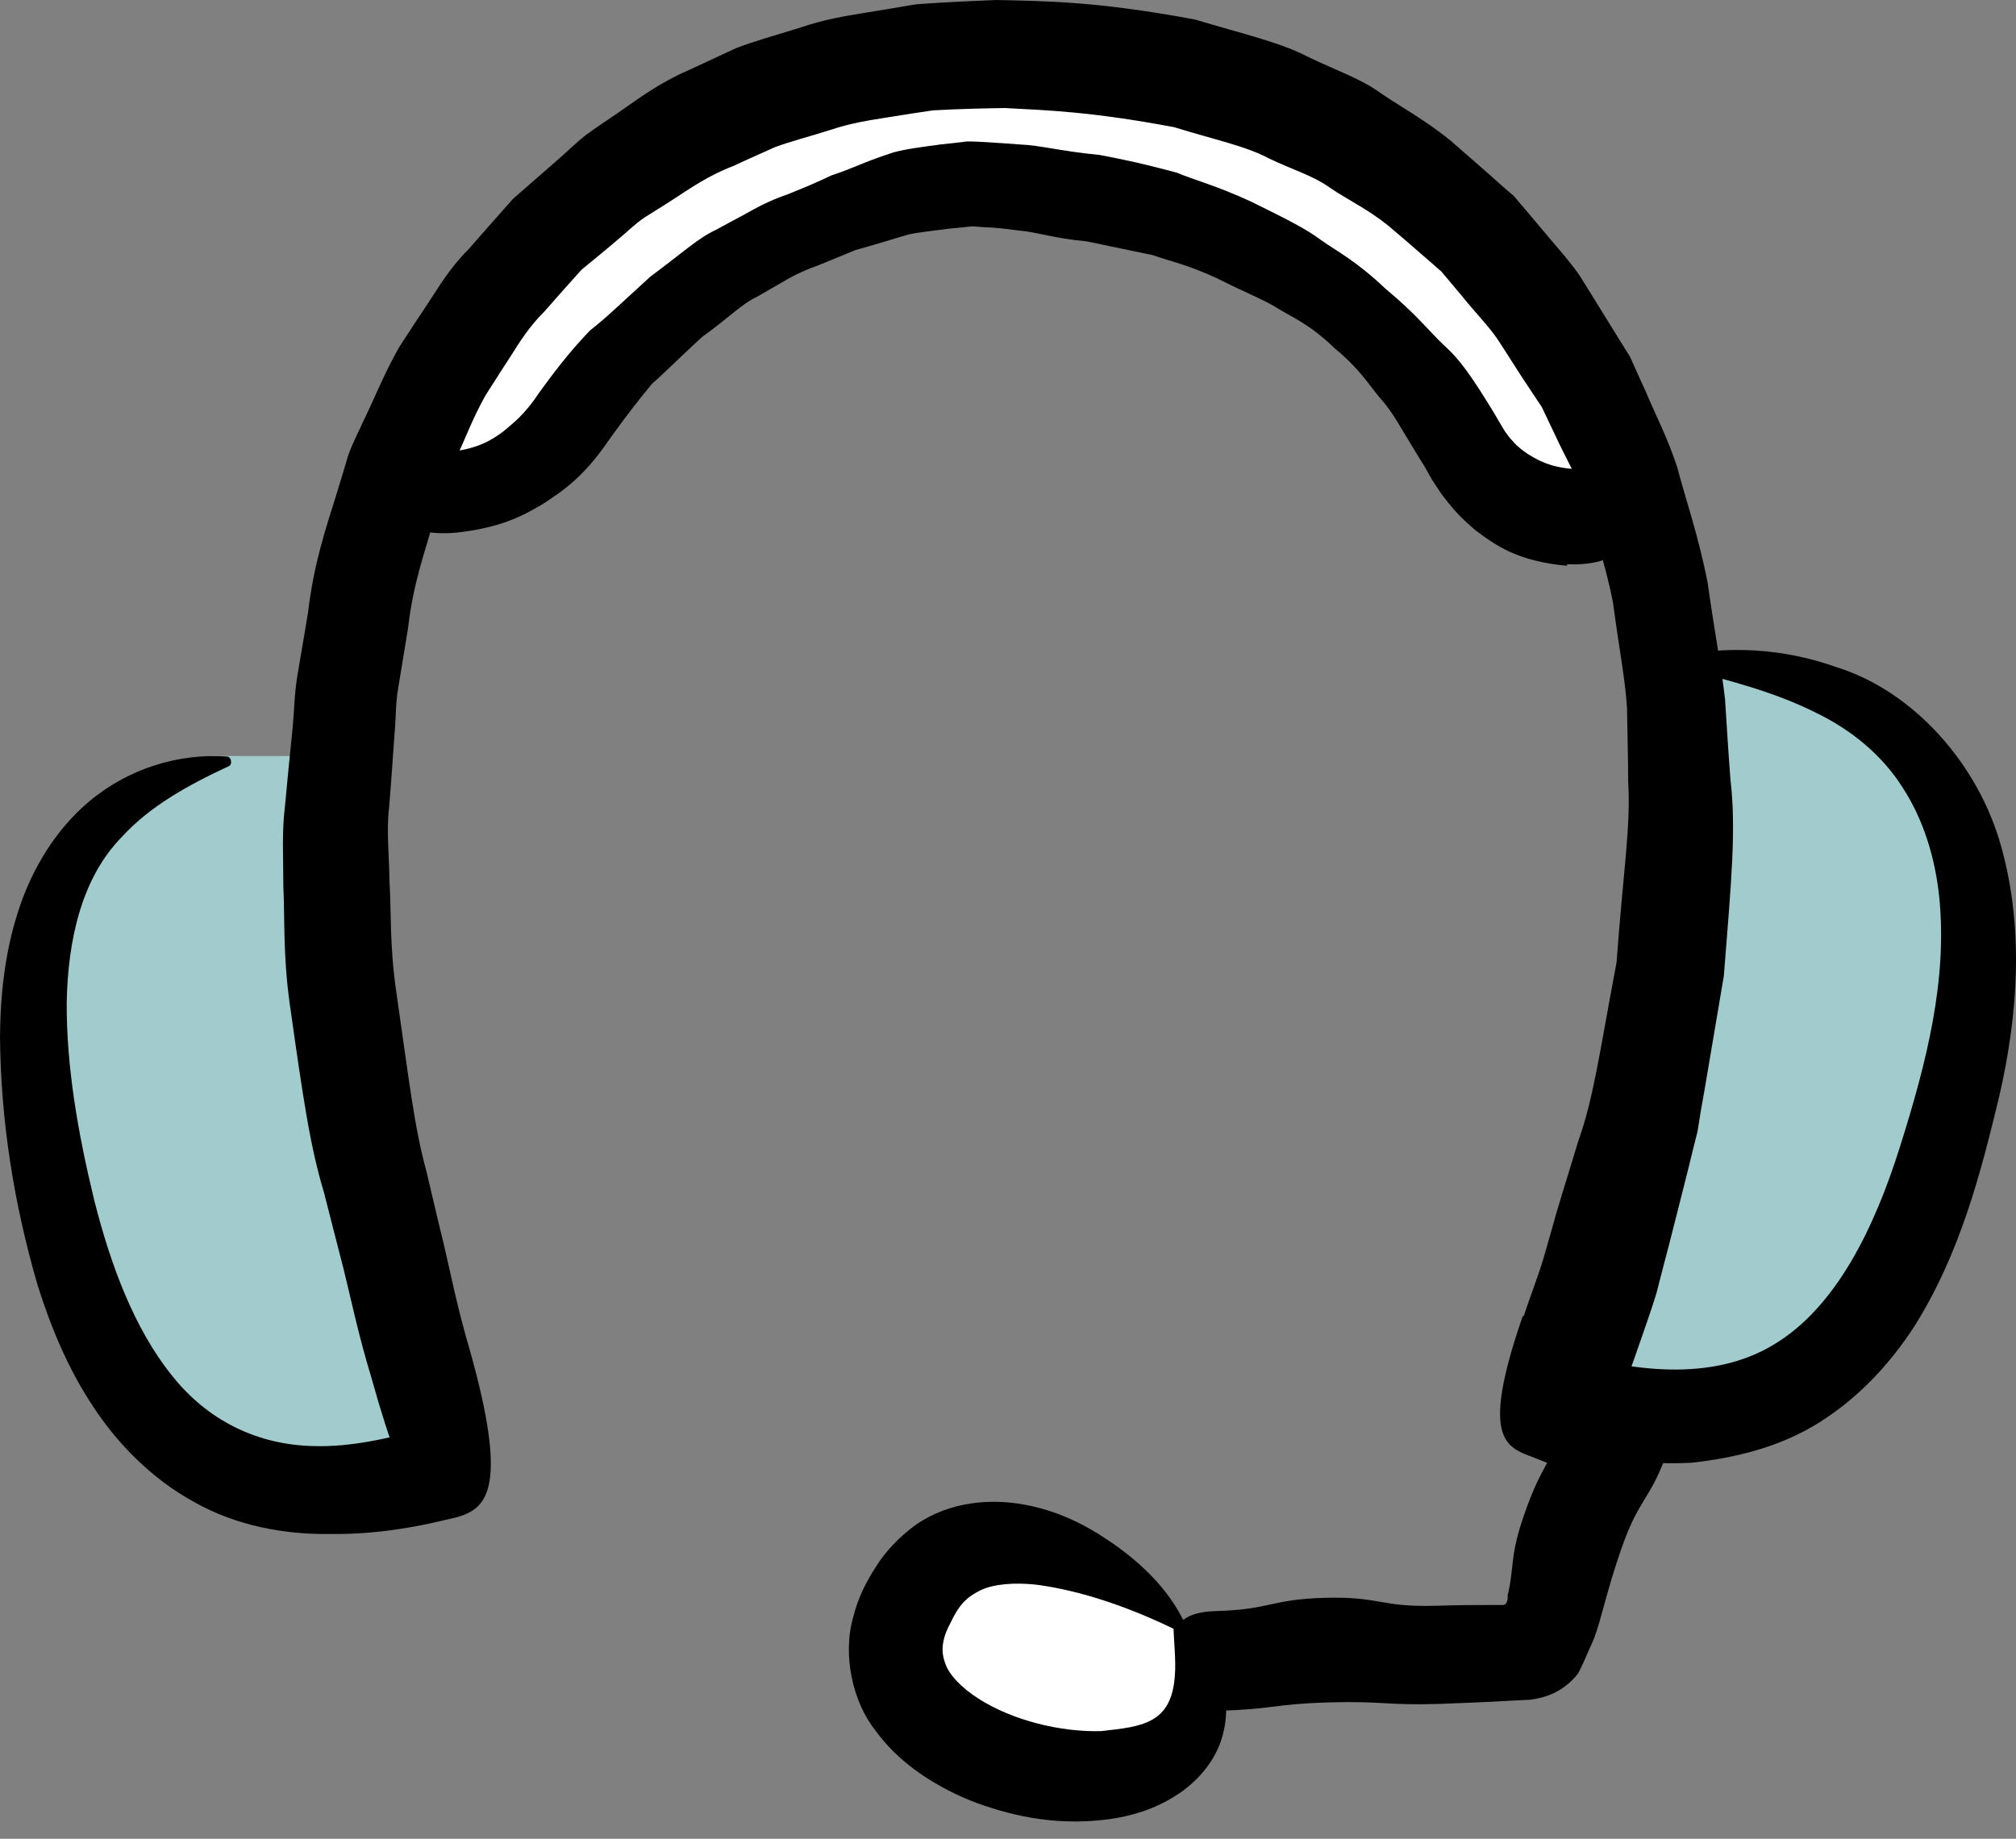
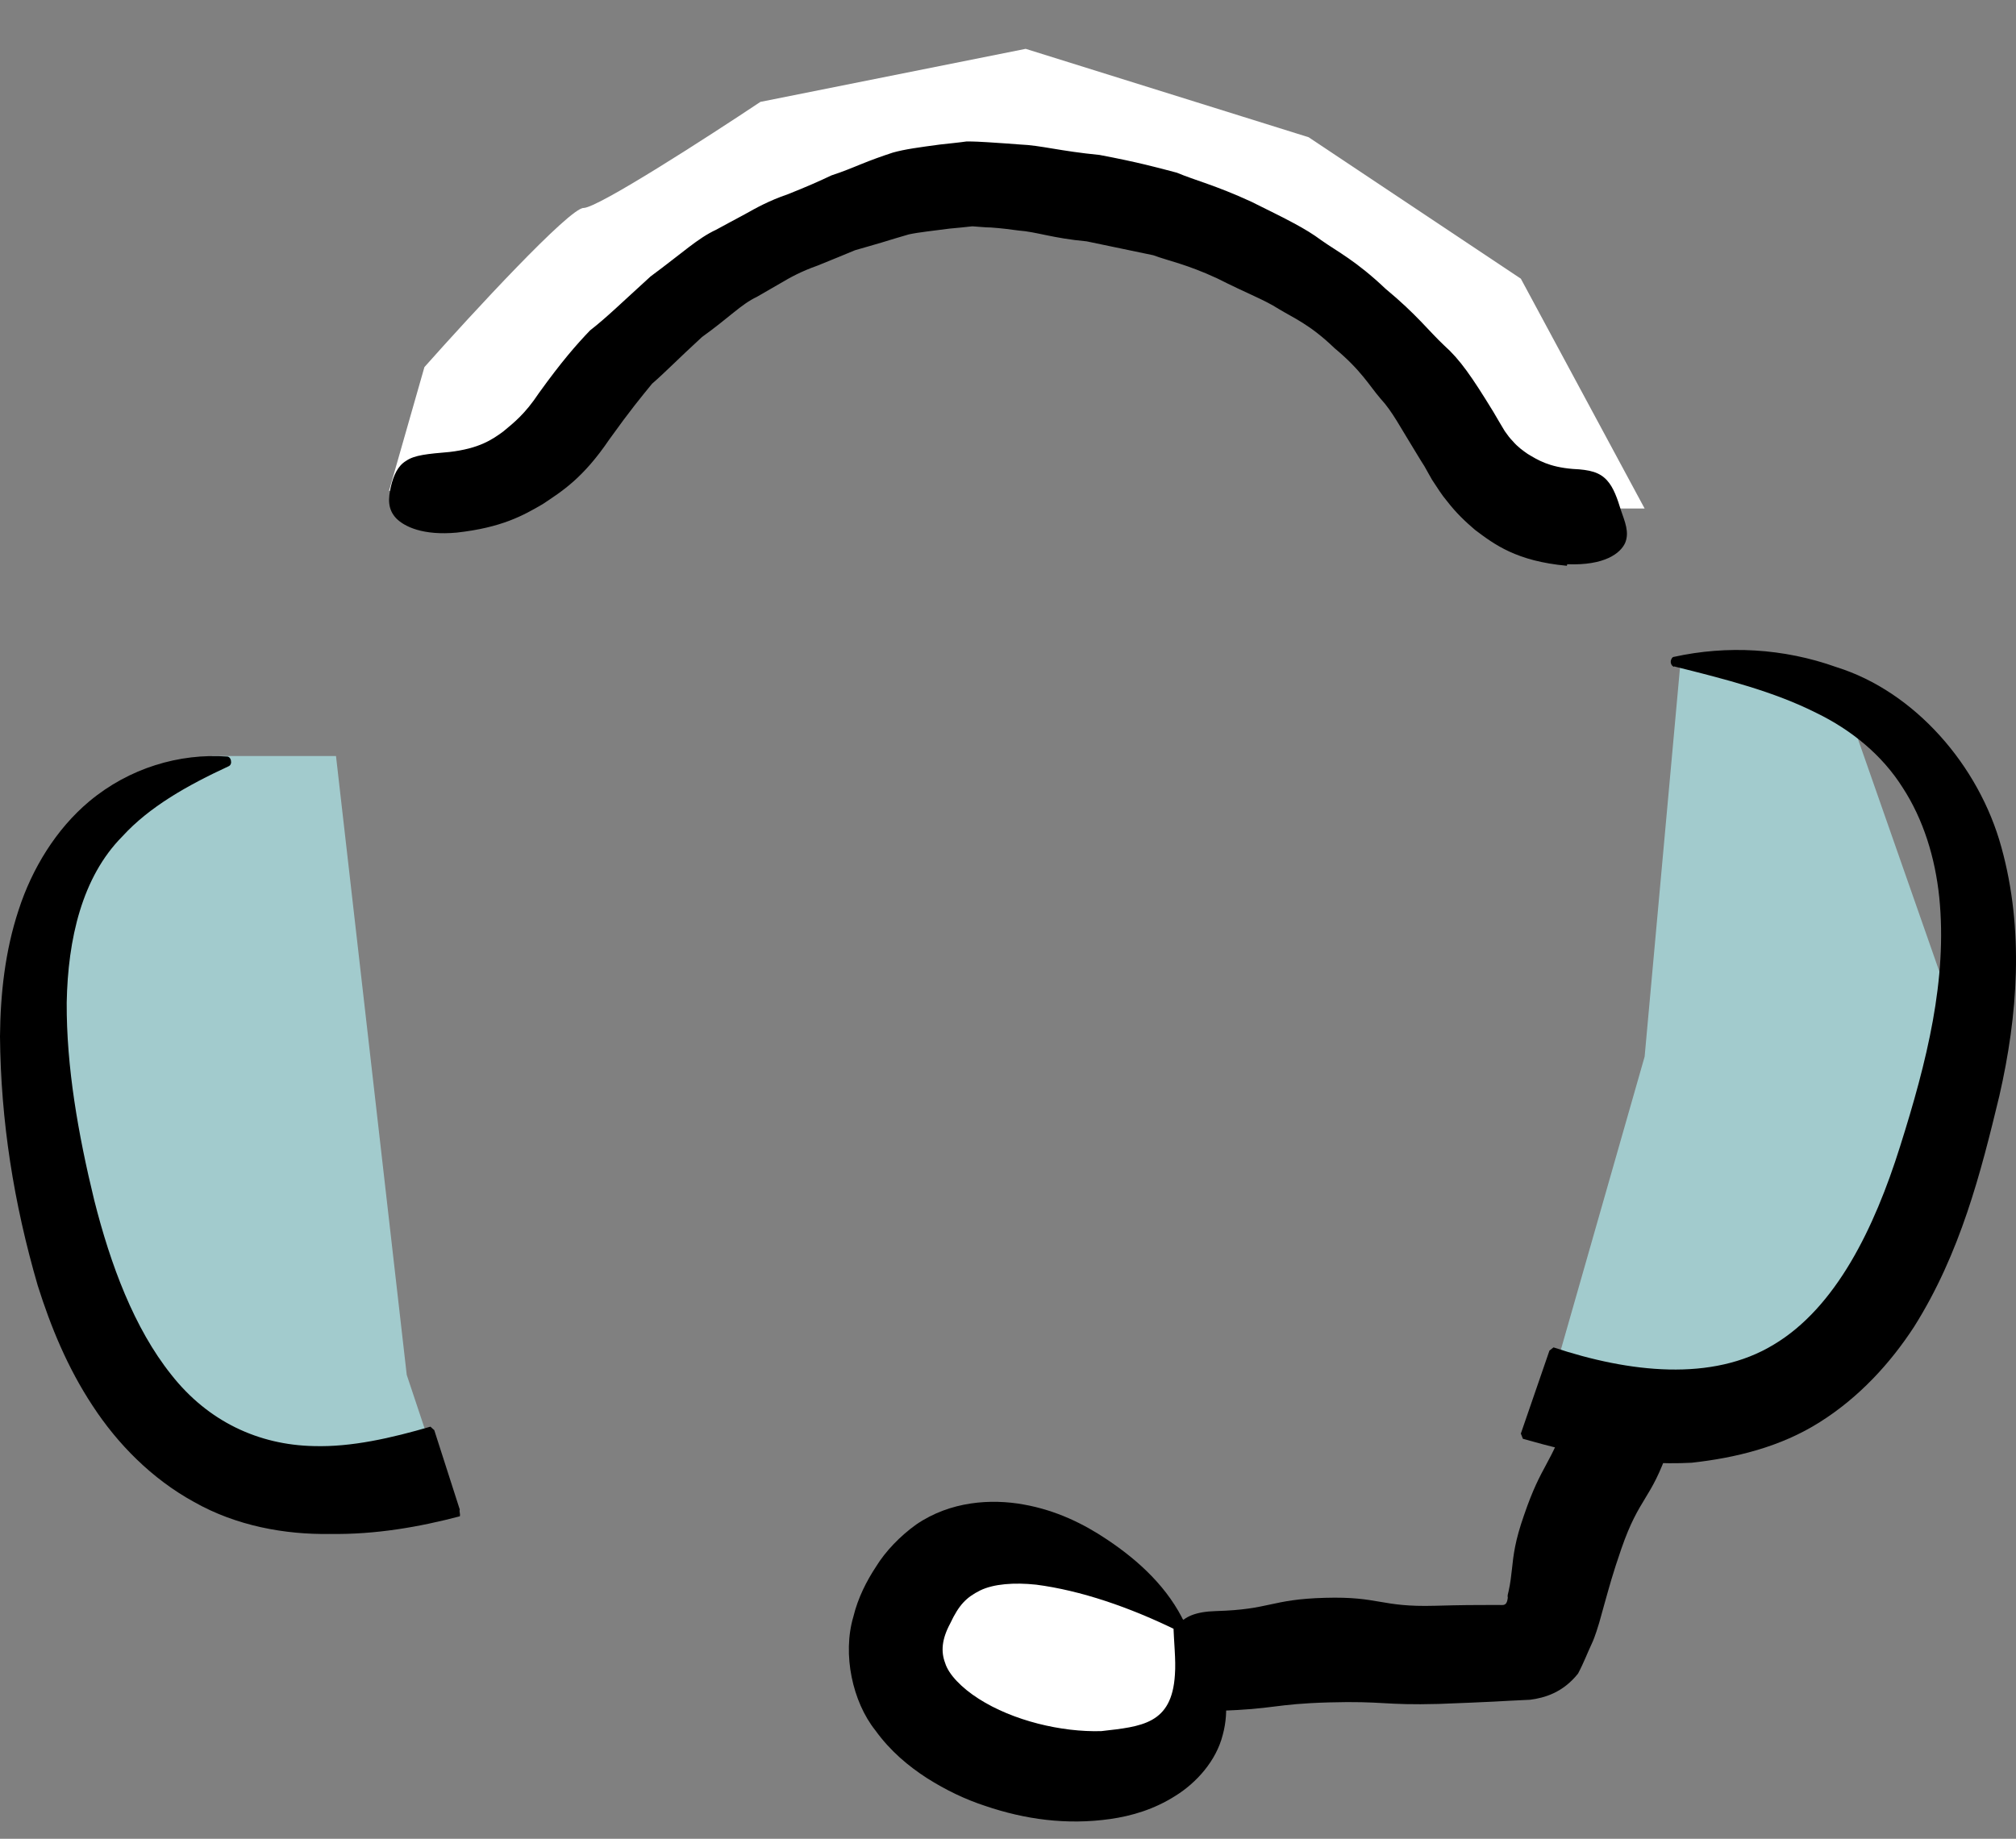
<svg xmlns="http://www.w3.org/2000/svg" width="57" height="52" viewBox="0 0 57 52" fill="none">
  <rect x="0" y="0" width="57" height="52" fill="#808080" stroke="none" />
  <path d="M11.5 38.881L9.5 21.381H6L2.5 23.381L1 29.381L2.5 37.381L5.5 40.881L9 42.381L12.5 41.881L11.5 38.881Z" fill="#A2CBCD" />
  <path d="M51.043 29.033C50.595 30.576 50.381 30.491 49.901 31.991C49.42 33.481 49.346 33.46 48.855 34.939C48.364 36.418 48.577 36.493 48.086 37.972C47.584 39.451 47.681 39.483 47.179 40.952C46.677 42.431 46.357 42.313 45.844 43.792C45.588 44.532 45.492 44.907 45.385 45.282C45.332 45.475 45.279 45.657 45.215 45.893C45.193 45.957 45.108 46.268 45.001 46.493C44.884 46.74 44.777 47.029 44.617 47.329C44.19 47.865 43.677 48.015 43.261 48.069C42.866 48.09 42.546 48.101 42.226 48.122C41.841 48.144 41.446 48.155 40.678 48.187C39.13 48.23 39.119 48.101 37.572 48.144C36.024 48.187 36.024 48.337 34.465 48.38C33.323 48.412 33.152 47.779 33.12 46.954C33.099 46.129 33.237 45.593 34.38 45.561C35.928 45.518 35.917 45.228 37.465 45.186C39.013 45.143 39.023 45.454 40.571 45.411C41.35 45.389 41.735 45.389 42.119 45.389H42.268H42.322C42.343 45.389 42.375 45.389 42.407 45.389C42.461 45.389 42.557 45.411 42.599 45.314C42.621 45.271 42.621 45.228 42.631 45.186C42.631 45.132 42.61 45.164 42.653 45.003C42.706 44.768 42.727 44.564 42.749 44.371C42.791 43.974 42.834 43.578 43.09 42.849C43.592 41.381 43.837 41.466 44.339 39.987C44.681 39.008 45.023 38.029 45.364 37.05C45.706 36.071 46.022 35.085 46.314 34.092C46.794 32.613 46.57 32.538 47.051 31.07C47.52 29.601 47.456 29.569 47.883 28.122C48.161 27.104 48.94 27.382 49.751 27.532C50.552 27.672 51.374 27.833 51.043 29.022V29.033Z" fill="black" />
  <path d="M33.426 46.057C31.584 44.16 27.649 42.405 25.97 44.847C22.1 50.471 37.002 53.033 33.274 45.817" fill="white" />
  <path d="M33.306 46.122C31.933 45.446 30.549 44.977 29.295 44.814C28.674 44.748 28.096 44.792 27.714 44.977C27.322 45.174 27.115 45.381 26.864 45.915C26.624 46.362 26.602 46.711 26.722 47.027C26.82 47.354 27.191 47.735 27.671 48.041C28.641 48.662 30.014 48.989 31.137 48.956C32.282 48.825 33.132 48.76 33.219 47.365C33.252 46.929 33.187 46.449 33.176 45.904C33.176 45.882 33.23 45.828 33.306 45.795C33.361 45.773 33.416 45.762 33.426 45.773C33.808 46.155 34.168 46.58 34.397 47.125C34.647 47.648 34.767 48.346 34.571 49.065C34.386 49.796 33.83 50.417 33.23 50.788C32.631 51.169 31.998 51.355 31.388 51.442C30.156 51.616 28.979 51.453 27.856 51.071C27.289 50.886 26.744 50.624 26.21 50.286C25.687 49.948 25.174 49.523 24.749 48.934C24.106 48.128 23.812 46.787 24.128 45.719C24.259 45.184 24.498 44.716 24.771 44.301C25.032 43.876 25.447 43.44 25.905 43.113C26.875 42.448 28.03 42.383 28.935 42.546C29.862 42.71 30.636 43.092 31.301 43.538C32.216 44.149 33.034 44.912 33.503 45.915C33.514 45.937 33.481 46.002 33.416 46.046C33.361 46.089 33.317 46.111 33.296 46.1L33.306 46.122Z" fill="black" />
-   <path d="M48.5 39.881L43.5 40.381L46.5 29.881L47.5 18.881L52 19.381L55 22.881L55.5 29.381L54 34.881L51.5 38.381L48.5 39.881Z" fill="#A2CBCD" />
+   <path d="M48.5 39.881L43.5 40.381L46.5 29.881L47.5 18.881L52 19.381L55.5 29.381L54 34.881L51.5 38.381L48.5 39.881Z" fill="#A2CBCD" />
  <path d="M14 13.881H11L12 10.381C13.333 8.881 16.1 5.881 16.5 5.881C16.9 5.881 20 3.881 21.5 2.881L29 1.381L37 3.881L43 7.881L46.5 14.381H42.5L39.5 10.381L34 6.381L28 4.881L22 6.381L17.5 9.881L14 13.881Z" fill="white" />
-   <path d="M43.078 37.225C43.286 36.605 43.494 36.074 43.637 35.598C43.779 35.111 43.9 34.679 44.009 34.291C44.239 33.517 44.436 32.897 44.622 32.277C45.06 31.048 45.225 29.764 45.706 27.218C45.893 24.662 46.112 23.378 46.035 22.105C46.035 21.463 46.013 20.832 46.002 20.035C45.958 19.238 45.772 18.308 45.608 17.057C45.367 15.818 45.028 14.943 44.83 14.19C44.578 13.449 44.25 12.917 43.998 12.364C43.867 12.087 43.735 11.81 43.593 11.512C43.418 11.246 43.221 10.958 43.012 10.637C42.804 10.316 42.585 9.962 42.322 9.564C42.049 9.176 41.676 8.8 41.304 8.335C41.107 8.102 40.932 7.892 40.756 7.682C40.559 7.505 40.373 7.35 40.198 7.195C39.847 6.885 39.53 6.619 39.245 6.376C38.665 5.911 38.117 5.656 37.624 5.324C37.142 4.97 36.551 4.804 35.883 4.483C35.226 4.129 34.339 3.952 33.2 3.597C30.845 3.155 29.64 3.121 28.414 3.055C27.79 3.066 27.165 3.077 26.377 3.121C25.994 3.177 25.566 3.243 25.084 3.321C24.603 3.398 24.066 3.476 23.475 3.675C22.883 3.863 22.358 3.996 21.909 4.162C21.471 4.361 21.087 4.527 20.737 4.693C20.014 4.97 19.521 5.324 19.006 5.656C18.755 5.822 18.492 5.977 18.218 6.154C17.955 6.331 17.714 6.575 17.418 6.818C17.134 7.062 16.805 7.328 16.444 7.626C16.126 7.981 15.776 8.368 15.381 8.822C14.954 9.243 14.669 9.707 14.418 10.106C14.155 10.504 13.936 10.859 13.728 11.18C13.355 11.844 13.147 12.43 12.884 12.984C12.764 13.272 12.622 13.537 12.512 13.847C12.425 14.168 12.326 14.5 12.216 14.877C12.008 15.629 11.68 16.504 11.537 17.766C11.439 18.385 11.34 18.939 11.264 19.426C11.176 19.913 11.198 20.356 11.154 20.754C11.099 21.551 11.056 22.193 11.001 22.835C10.924 23.477 11.001 24.13 11.012 24.927C11.066 25.735 11.012 26.709 11.198 28.004C11.57 30.583 11.713 31.878 12.063 33.151C12.216 33.793 12.359 34.424 12.556 35.221C12.742 36.018 12.928 36.981 13.301 38.243C14.341 41.973 13.81 42.626 13 42.881C12.19 43.135 11.581 42.837 10.508 38.985C10.114 37.69 9.917 36.693 9.708 35.863C9.5 35.044 9.325 34.38 9.161 33.727C8.767 32.421 8.569 31.059 8.186 28.347C8 26.986 8.055 25.934 8.011 25.071C8.011 24.208 7.967 23.521 8.055 22.824C8.12 22.127 8.186 21.429 8.274 20.577C8.318 20.145 8.318 19.669 8.405 19.127C8.493 18.585 8.602 17.987 8.712 17.301C8.876 15.917 9.227 14.899 9.489 14.057C9.621 13.637 9.73 13.261 9.84 12.895C9.96 12.541 10.136 12.22 10.278 11.899C10.595 11.257 10.847 10.593 11.286 9.818C11.526 9.442 11.8 9.032 12.107 8.567C12.414 8.102 12.731 7.56 13.246 7.051C13.717 6.509 14.133 6.044 14.505 5.623C14.921 5.258 15.294 4.937 15.633 4.638C15.973 4.35 16.268 4.051 16.564 3.819C16.871 3.597 17.166 3.398 17.462 3.199C18.054 2.789 18.634 2.347 19.455 1.992C19.861 1.804 20.31 1.594 20.813 1.361C21.328 1.162 21.93 0.996 22.61 0.786C23.288 0.553 23.891 0.454 24.438 0.365C24.975 0.277 25.457 0.199 25.895 0.122C26.771 0.055 27.461 0.033 28.162 0C29.564 0.033 31.009 0.033 33.791 0.553C35.149 0.963 36.2 1.195 37 1.616C37.799 2.003 38.489 2.225 39.07 2.657C39.661 3.055 40.296 3.398 40.997 3.963C41.337 4.262 41.709 4.583 42.125 4.948C42.333 5.136 42.552 5.335 42.793 5.534C43.001 5.778 43.221 6.033 43.45 6.309C43.91 6.863 44.337 7.328 44.655 7.781C44.951 8.257 45.214 8.678 45.444 9.054C45.674 9.431 45.893 9.774 46.09 10.095C46.243 10.438 46.386 10.759 46.539 11.091C46.813 11.744 47.152 12.386 47.426 13.227C47.645 14.08 48.006 15.087 48.28 16.471C48.477 17.865 48.674 18.895 48.773 19.769C48.828 20.632 48.871 21.33 48.926 22.038C49.09 23.444 48.959 24.828 48.74 27.595C48.51 28.956 48.335 29.975 48.193 30.827C48.116 31.247 48.05 31.635 47.995 32C47.908 32.354 47.82 32.686 47.743 33.019C47.579 33.683 47.404 34.347 47.196 35.177C47.086 35.598 46.966 36.051 46.834 36.572C46.681 37.081 46.473 37.645 46.254 38.287C44.929 42.106 44.217 41.553 43.428 41.243C42.64 40.933 41.797 40.844 43.056 37.214L43.078 37.225Z" fill="black" />
  <path d="M6.425 21.395C5.077 21.298 3.654 21.717 2.522 22.664C1.585 23.449 0.905 24.567 0.528 25.729C0.14 26.901 0.011 28.117 0 29.311C0.022 31.709 0.388 34.022 1.067 36.356C1.434 37.518 1.908 38.679 2.619 39.755C3.32 40.83 4.29 41.82 5.487 42.476C6.683 43.154 8.063 43.401 9.324 43.38C10.618 43.401 11.857 43.182 13 42.881C13.022 42.827 12.978 42.734 13 42.691L12.278 40.443C12.278 40.443 12.213 40.389 12.17 40.346C11.06 40.669 9.939 40.927 8.871 40.895C7.319 40.863 5.886 40.207 4.84 38.873C3.794 37.561 3.126 35.775 2.663 33.936C2.21 32.075 1.876 30.171 1.886 28.354C1.919 26.557 2.318 24.804 3.46 23.653C4.226 22.814 5.293 22.212 6.478 21.663C6.511 21.642 6.543 21.599 6.532 21.534C6.532 21.459 6.478 21.395 6.425 21.395Z" fill="black" />
  <path d="M47.333 18.846C48.788 19.207 50.151 19.557 51.342 20.155C52.347 20.641 53.213 21.352 53.791 22.266C54.38 23.169 54.715 24.253 54.831 25.382C55.062 27.696 54.484 30.01 53.721 32.426C52.994 34.74 51.908 36.975 50.151 38.025C48.407 39.086 46.062 38.815 43.924 38.104C43.878 38.138 43.855 38.16 43.809 38.194L43 40.542C43.023 40.599 43.035 40.632 43.058 40.689C44.56 41.118 46.131 41.456 47.829 41.366C49.054 41.231 50.336 40.926 51.457 40.215C52.566 39.515 53.444 38.555 54.114 37.528C55.431 35.44 56.009 33.148 56.529 30.992C57.049 28.723 57.234 26.296 56.587 23.96C55.951 21.634 54.126 19.557 51.931 18.869C50.417 18.327 48.823 18.248 47.333 18.575C47.286 18.575 47.252 18.631 47.24 18.688C47.228 18.767 47.275 18.846 47.333 18.857V18.846Z" fill="black" />
  <path d="M44.301 16C42.879 15.869 42.255 15.4 41.706 14.986C41.437 14.756 41.178 14.516 40.909 14.167C40.769 14.004 40.64 13.796 40.489 13.567C40.425 13.447 40.349 13.327 40.274 13.185C40.22 13.098 40.155 13 40.091 12.891C39.585 12.073 39.369 11.636 39.035 11.276C38.723 10.916 38.486 10.469 37.733 9.847C37.033 9.171 36.559 8.985 36.15 8.735C35.741 8.473 35.278 8.309 34.416 7.873C33.544 7.469 33.049 7.382 32.607 7.218C32.133 7.12 31.66 7.022 30.723 6.825C29.765 6.738 29.291 6.553 28.806 6.52C28.559 6.487 28.322 6.455 28.01 6.433C27.848 6.433 27.687 6.411 27.493 6.4C27.299 6.422 27.084 6.444 26.847 6.465C26.362 6.531 25.996 6.564 25.695 6.629C25.404 6.716 25.167 6.782 24.93 6.858C24.693 6.924 24.456 7 24.176 7.076C23.896 7.196 23.563 7.327 23.11 7.513C22.647 7.676 22.335 7.851 22.077 8.004C21.818 8.156 21.603 8.276 21.398 8.396C20.957 8.604 20.623 8.975 19.848 9.531C19.137 10.185 18.803 10.534 18.437 10.851C18.125 11.233 17.834 11.582 17.231 12.422C16.478 13.534 15.885 13.895 15.347 14.255C14.787 14.582 14.184 14.92 12.914 15.062C11.966 15.149 11.438 14.898 11.202 14.658C10.954 14.396 10.976 14.091 11.051 13.764C11.126 13.447 11.245 13.175 11.482 13.033C11.718 12.869 12.085 12.836 12.709 12.782C13.549 12.684 13.915 12.433 14.227 12.204C14.529 11.953 14.841 11.713 15.239 11.113C15.875 10.229 16.295 9.749 16.682 9.345C17.145 8.985 17.554 8.582 18.394 7.818C19.309 7.142 19.729 6.738 20.246 6.498C20.494 6.367 20.741 6.225 21.054 6.062C21.366 5.887 21.732 5.68 22.27 5.495C22.798 5.287 23.186 5.113 23.509 4.96C23.843 4.851 24.101 4.742 24.37 4.633C24.639 4.524 24.909 4.425 25.242 4.316C25.587 4.218 26.007 4.164 26.578 4.087C26.858 4.055 27.105 4.033 27.331 4C27.547 4 27.751 4.011 27.923 4.022C28.279 4.044 28.559 4.065 28.849 4.087C29.42 4.109 29.969 4.273 31.089 4.382C32.187 4.589 32.736 4.742 33.275 4.884C33.792 5.102 34.352 5.233 35.374 5.702C36.387 6.204 36.904 6.455 37.356 6.793C37.819 7.12 38.336 7.371 39.175 8.167C40.058 8.898 40.403 9.367 40.834 9.771C41.275 10.164 41.609 10.644 42.223 11.647C42.341 11.854 42.449 12.029 42.546 12.193C42.621 12.302 42.696 12.4 42.772 12.476C42.912 12.64 43.052 12.738 43.192 12.836C43.482 13.011 43.795 13.207 44.473 13.262C44.968 13.284 45.227 13.36 45.431 13.578C45.625 13.786 45.733 14.113 45.83 14.429C45.937 14.745 46.077 15.051 45.948 15.356C45.819 15.64 45.377 16 44.312 15.956L44.301 16Z" fill="black" />
</svg>